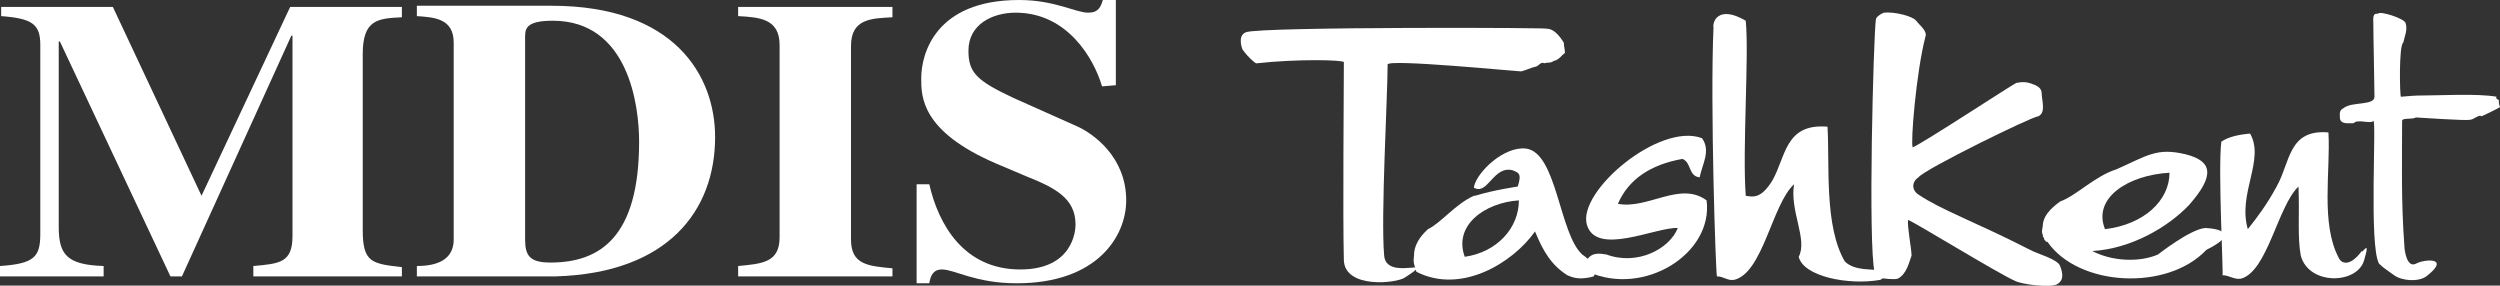
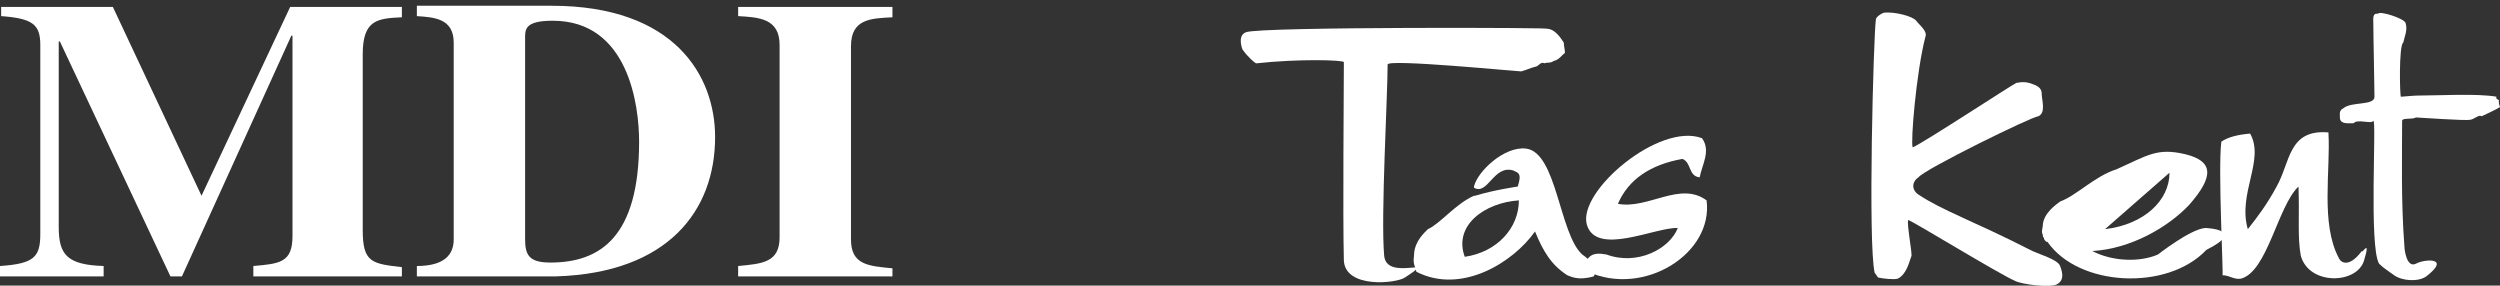
<svg xmlns="http://www.w3.org/2000/svg" version="1.1" id="Layer_1" x="0px" y="0px" viewBox="0 0 217.1 24.8" style="enable-background:new 0 0 217.1 24.8;" xml:space="preserve">
  <rect x="0" y="0" width="217.1" height="24.8" fill="#333333" stroke="none" />
  <style type="text/css">
	.st0{fill:#FFFFFF;}
	.st1{fill-rule:evenodd;clip-rule:evenodd;fill:#FFFFFF;}
</style>
  <path class="st0" d="M34.8,24H22v-0.9c2.3-0.2,3.4-0.3,3.4-2.6V3.1h-0.1L15.8,24h-1L5.2,3.6H5.1v16.1c0,2.4,0.7,3.3,3.9,3.4V24H0  v-0.9c3-0.2,3.5-0.8,3.5-2.8V3.9c0-1.8-0.7-2.3-3.4-2.5V0.6h9.7l7.7,16.4l7.7-16.4h9.7v0.9c-2.1,0.1-3.4,0.2-3.4,3.2v15.3  c0,2.8,0.8,2.9,3.4,3.2V24z" />
  <path class="st0" d="M45.6,3.4c0-0.8-0.1-1.6,2.4-1.6c6.6,0,7.5,7.4,7.5,10.5c0,8.3-3.4,10.5-7.7,10.5c-1.8,0-2.2-0.6-2.2-2V3.4  L45.6,3.4z M36.2,24h12.1c9.7-0.3,13.8-5.7,13.8-12.1c0-5.3-3.5-11.4-14.2-11.4H36.2v0.9c1.5,0.1,3.2,0.2,3.2,2.3v17.1  c0,1.3-0.8,2.3-3.2,2.3V24z" />
  <path class="st0" d="M77.5,24H64.1v-0.9c2.1-0.2,3.6-0.3,3.6-2.5V3.9c0-2.3-1.8-2.4-3.6-2.5V0.6h13.4v0.9c-1.8,0.1-3.6,0.1-3.6,2.5  v16.8c0,2.2,1.5,2.3,3.6,2.5V24z" />
-   <path class="st0" d="M95.7,7.5c-0.7-2.4-3-6.4-7.5-6.4c-2,0-4.1,1-4.1,3.3c0,1.9,0.7,2.6,3.9,4.1l5.6,2.5c1.3,0.6,4.2,2.6,4.2,6.4  c0,3.1-2.5,7.2-9.5,7.2c-3.6,0-5.4-1.2-6.5-1.2c-0.8,0-1,0.6-1.1,1.2h-1.1v-8.6h1.1c0.8,3.5,3,7.4,7.9,7.4c4.6,0,4.8-3.4,4.8-3.9  c0-2.3-1.8-3.2-4.3-4.2l-2.6-1.1c-6.5-2.8-6.5-5.8-6.5-7.4c0-2.1,1.2-6.8,8.5-6.8c3.1,0,4.9,1.1,6,1.1c0.9,0,1.1-0.5,1.3-1.2h1.1  v7.5L95.7,7.5L95.7,7.5z" />
  <path class="st1" d="M192.9,12.3c0.6-0.4,1.4-0.6,2.5-0.7c1.3,2.3-1.1,5.2-0.2,8.3c0.8-1,1.7-2.2,2.5-3.7c1.2-2.1,1-5,4.5-4.7  c0.2,3.3-0.7,7.9,0.9,10.9c0.1,0.3,0.8,1,2-0.6c0,0.3,0.8-1.2,0.2,0.8c-0.6,2.1-4.8,2.2-5.5-0.4c-0.3-1.6-0.1-3.5-0.2-6  c-1.8,1.7-2.7,7.4-5,8c-0.6,0.1-1-0.3-1.6-0.3C193.1,24,192.6,14.7,192.9,12.3z" />
-   <path class="st1" d="M148.8,2.4c-0.1-0.5,0.4-2,2.8-0.6c0.3,3-0.3,11.1,0,15.2c0.6,0.1,1.3,0.3,2.3-1.3c1.2-2.1,1.1-5,4.8-4.7  c0.2,3.3-0.3,8.6,1.5,11.7c0.9,0.9,2.6,0.6,2.8,0.8c0.4,0.6,0.8,0.5,0.3,0.8c-2.8,0.5-6.7-0.3-7.1-2c0.8-1.5-0.8-4-0.4-6.3  c-1.9,1.7-2.7,7.7-5.2,8.3c-0.6,0.1-0.9-0.3-1.5-0.3C149,23.9,148.5,9,148.8,2.4z" />
  <path class="st1" d="M137.8,22.6c0.4-0.7,1.1-0.6,1.7-0.5c2.7,1,5.5-0.5,6.2-2.3c-1.9-0.1-7.1,2.5-7.9-0.3c-0.8-2.9,6.3-8.9,10-7.5  c0.8,1.1,0,2.3-0.2,3.4c-1-0.1-0.7-1.3-1.5-1.6c-2.8,0.5-4.7,1.8-5.6,3.9c2.6,0.5,5.4-2,7.7-0.3c0.6,4.6-5.4,8.4-10.3,6.2  C137.2,23.2,137.8,22.6,137.8,22.6z" />
  <path class="st1" d="M128,17c-1.6,0.7-2.9,2.4-4,2.9c-0.3,0.3-1.1,1-1.2,2.1l0,0.1c-0.1,0.8,0,0.8,0.2,1.5c3.9,2,8.4-0.8,10.3-3.5  c0.7,1.7,1.4,2.9,2.8,3.8c0.3,0.1,0.9,0.5,2.3,0.1c0,0,0.6-0.8-1-1.9c-2-1.8-2.2-8.9-4.9-9.2c-1.9-0.2-4.2,2-4.5,3.3  c0,0,0,0.1,0,0.1c1.2,0.7,1.7-2,3.4-1.5c0.4,0.2,0.8,0.2,0.4,1.4c0,0-2.1,0.3-3.7,0.8C128.1,17,128,17,128,17z M127.2,22.3  c-1-2.7,1.7-4.7,4.7-4.9C131.9,19.8,130,21.9,127.2,22.3z" />
-   <path class="st1" d="M191.5,19.8c-1.3,0.1-4.1,2.3-4.1,2.3c-1.6,0.7-4,0.6-5.7-0.3c3.4-0.2,6.6-2.1,8.4-4c2.2-2.5,2.1-3.8-0.3-4.4  c-2.5-0.6-3.3,0.1-6,1.3c-1.9,0.6-3.5,2.3-4.9,2.8c-0.4,0.3-1.4,1-1.5,2l0,0.1c-0.1,0.5-0.1,0.6,0,0.8c0,0,0,0.1,0,0.1  c0,0.1,0.1,0.1,0.1,0.2c0,0.1,0.1,0.2,0.2,0.3c0,0,0.1,0,0.1,0c2.7,3.9,10.4,4.3,13.8,0.7C195.2,19.9,191.5,19.8,191.5,19.8z   M188.4,15c0,2.4-2.2,4.5-5.6,4.9C181.7,17.2,184.8,15.2,188.4,15z" />
+   <path class="st1" d="M191.5,19.8c-1.3,0.1-4.1,2.3-4.1,2.3c-1.6,0.7-4,0.6-5.7-0.3c3.4-0.2,6.6-2.1,8.4-4c2.2-2.5,2.1-3.8-0.3-4.4  c-2.5-0.6-3.3,0.1-6,1.3c-1.9,0.6-3.5,2.3-4.9,2.8c-0.4,0.3-1.4,1-1.5,2l0,0.1c-0.1,0.5-0.1,0.6,0,0.8c0,0,0,0.1,0,0.1  c0,0.1,0.1,0.1,0.1,0.2c0,0.1,0.1,0.2,0.2,0.3c0,0,0.1,0,0.1,0c2.7,3.9,10.4,4.3,13.8,0.7C195.2,19.9,191.5,19.8,191.5,19.8z   M188.4,15c0,2.4-2.2,4.5-5.6,4.9z" />
  <path class="st0" d="M166.4,1.8c0.3,0.4,1,0.9,0.8,1.4c-0.8,3.1-1.3,9.2-1.1,9.6c1.1-0.5,8.4-5.3,9-5.6c0.5-0.1,0.9-0.1,1.4,0.1  c0.3,0.1,0.8,0.3,0.8,0.8c0,0.6,0.4,1.7-0.3,2c-0.5,0-9.9,4.6-10.4,5.3c-0.6,0.4-0.6,1.1,0,1.5c2.1,1.4,4.8,2.3,9.7,4.8  c0.5,0.3,2.4,0.8,2.6,1.4c0.1,0.3,0.5,1.2-0.3,1.6c-0.6,0.3-3,0-3.6-0.3c-1.4-0.6-8.9-5.2-9.3-5.3c-0.1,0.5,0.3,2.5,0.3,3.1  c-0.2,0.5-0.4,1.6-1.2,2c-0.3,0.1-1.3,0-1.7-0.1c-0.1-0.1-0.2-0.3-0.3-0.4c-0.6-2.5-0.1-20.6,0.1-22c0-0.2,0.4-0.5,0.7-0.6  C164.5,1,166.1,1.4,166.4,1.8z" />
  <path class="st0" d="M208.9,2c0.2,0.6-0.1,1.2-0.2,1.7c-0.4,0.2-0.3,4.8-0.2,4.7c0.1,0,1.1-0.1,1.4-0.1c1.7,0,5.3-0.2,6.9,0.1  c-0.1,0.2,0.1,0.2,0.2,0.3c0,0.3,0,0.3,0.1,0.6c-0.3,0.2-1.4,0.7-1.6,0.8c-0.2-0.2-0.7,0.3-1,0.3c-0.4,0.1-4.5-0.2-4.7-0.2  c-0.3,0.2-1.2,0-1.2,0.3c0,3.2-0.1,7,0.2,10.9c0,0.3,0.2,1.9,1,1.5c0.7-0.4,3.1-0.6,0.9,1.1c-0.7,0.5-2.1,0.4-2.8-0.1  c-0.4-0.3-0.9-0.6-1.3-1c-0.9-1.5-0.2-12.6-0.5-12.4c-0.2,0.3-1.4-0.2-1.7,0.2c-0.5,0-1.1,0.1-1.2-0.4c0-0.4-0.1-0.7,0.3-0.9  c0.7-0.6,2.7-0.2,2.7-1c0-1-0.1-5.2-0.1-6.4c0-0.3-0.1-0.9,0.4-0.8C206.6,0.9,208.8,1.6,208.9,2z" />
  <path class="st0" d="M134.2,2.5c0.9-0.1,1.5,1.1,1.6,1.2c0,0.3,0.1,0.6,0.1,0.9c-0.3,0.2-0.5,0.6-1,0.7c-0.2,0.2-0.6,0.1-0.8,0.2  c-0.3-0.2-0.5,0.3-0.8,0.3c-0.4,0.1-0.8,0.3-1.2,0.4c-0.4,0-11.6-1.1-11.6-0.6c0,2.8-0.6,13.2-0.3,16.6c0.2,2.3,4.9-0.1,1.8,1.9  c-0.7,0.5-5.2,1-5.3-1.5c-0.1-4,0-14.4,0-17.2c0-0.2-4-0.3-7.6,0.1c-0.1,0-0.7-0.5-1.2-1.2c0,0-0.5-1.2,0.3-1.5  C109.4,2.3,136.1,2.4,134.2,2.5z" />
</svg>